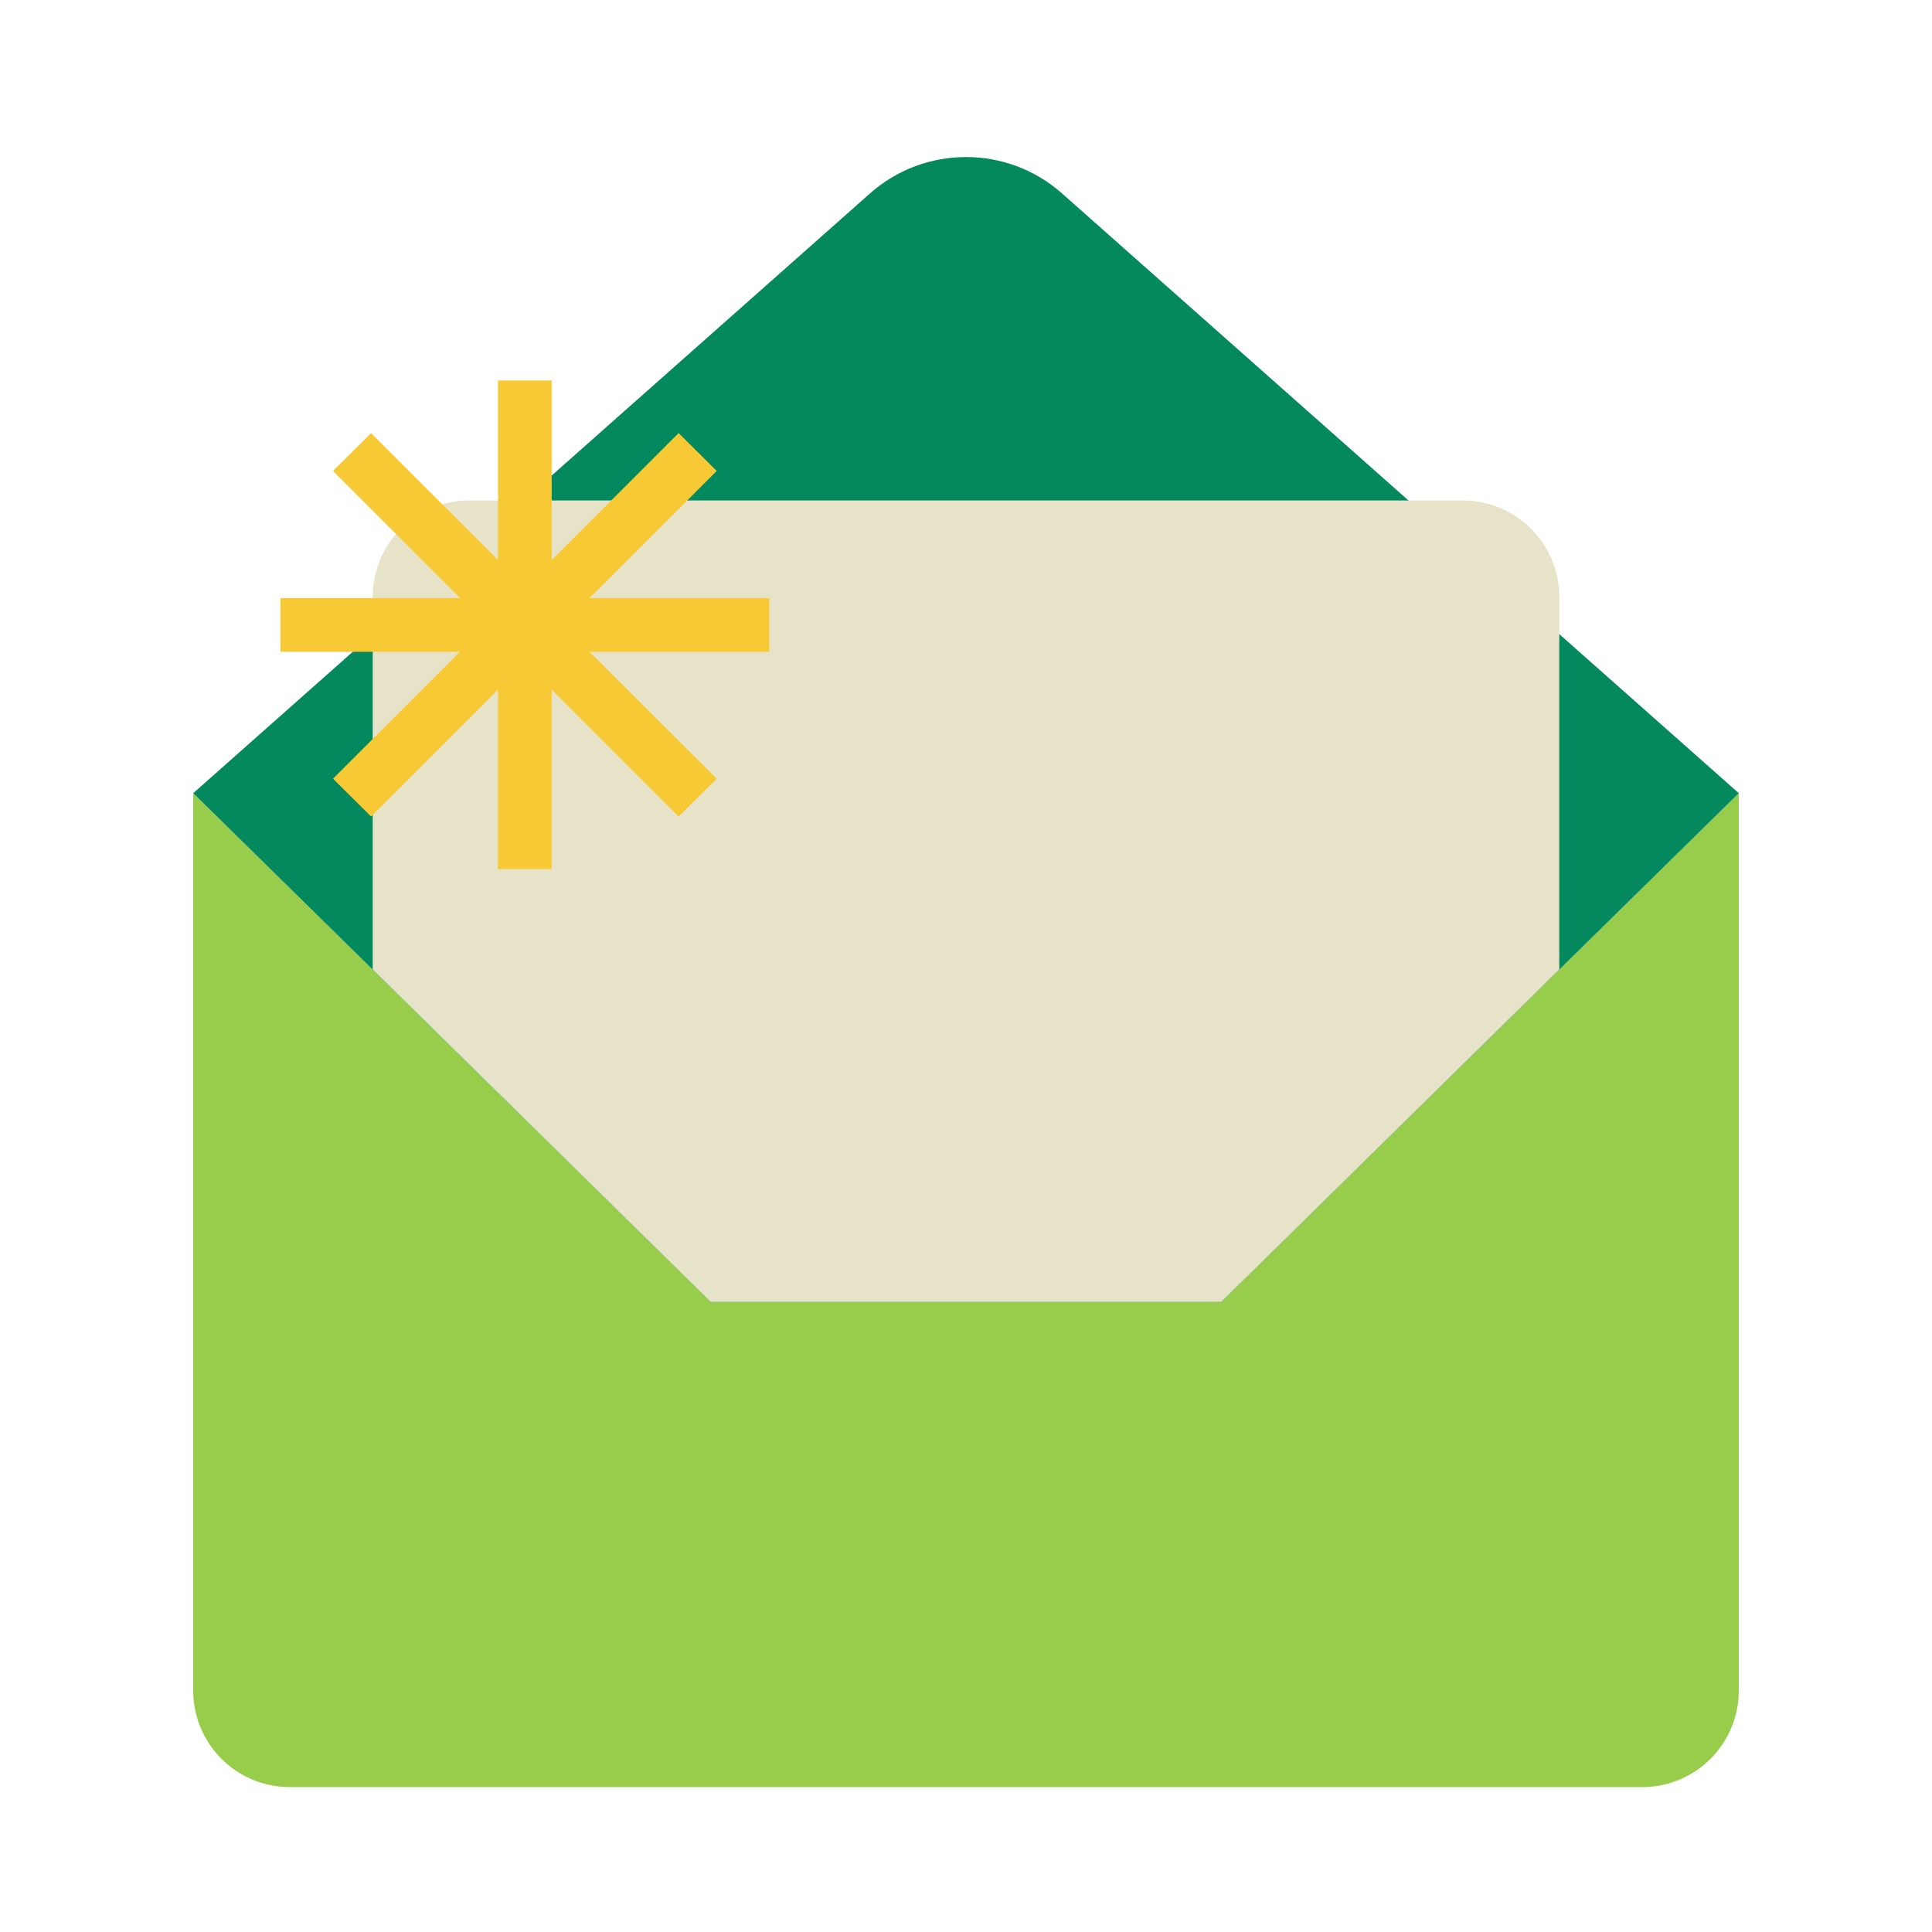
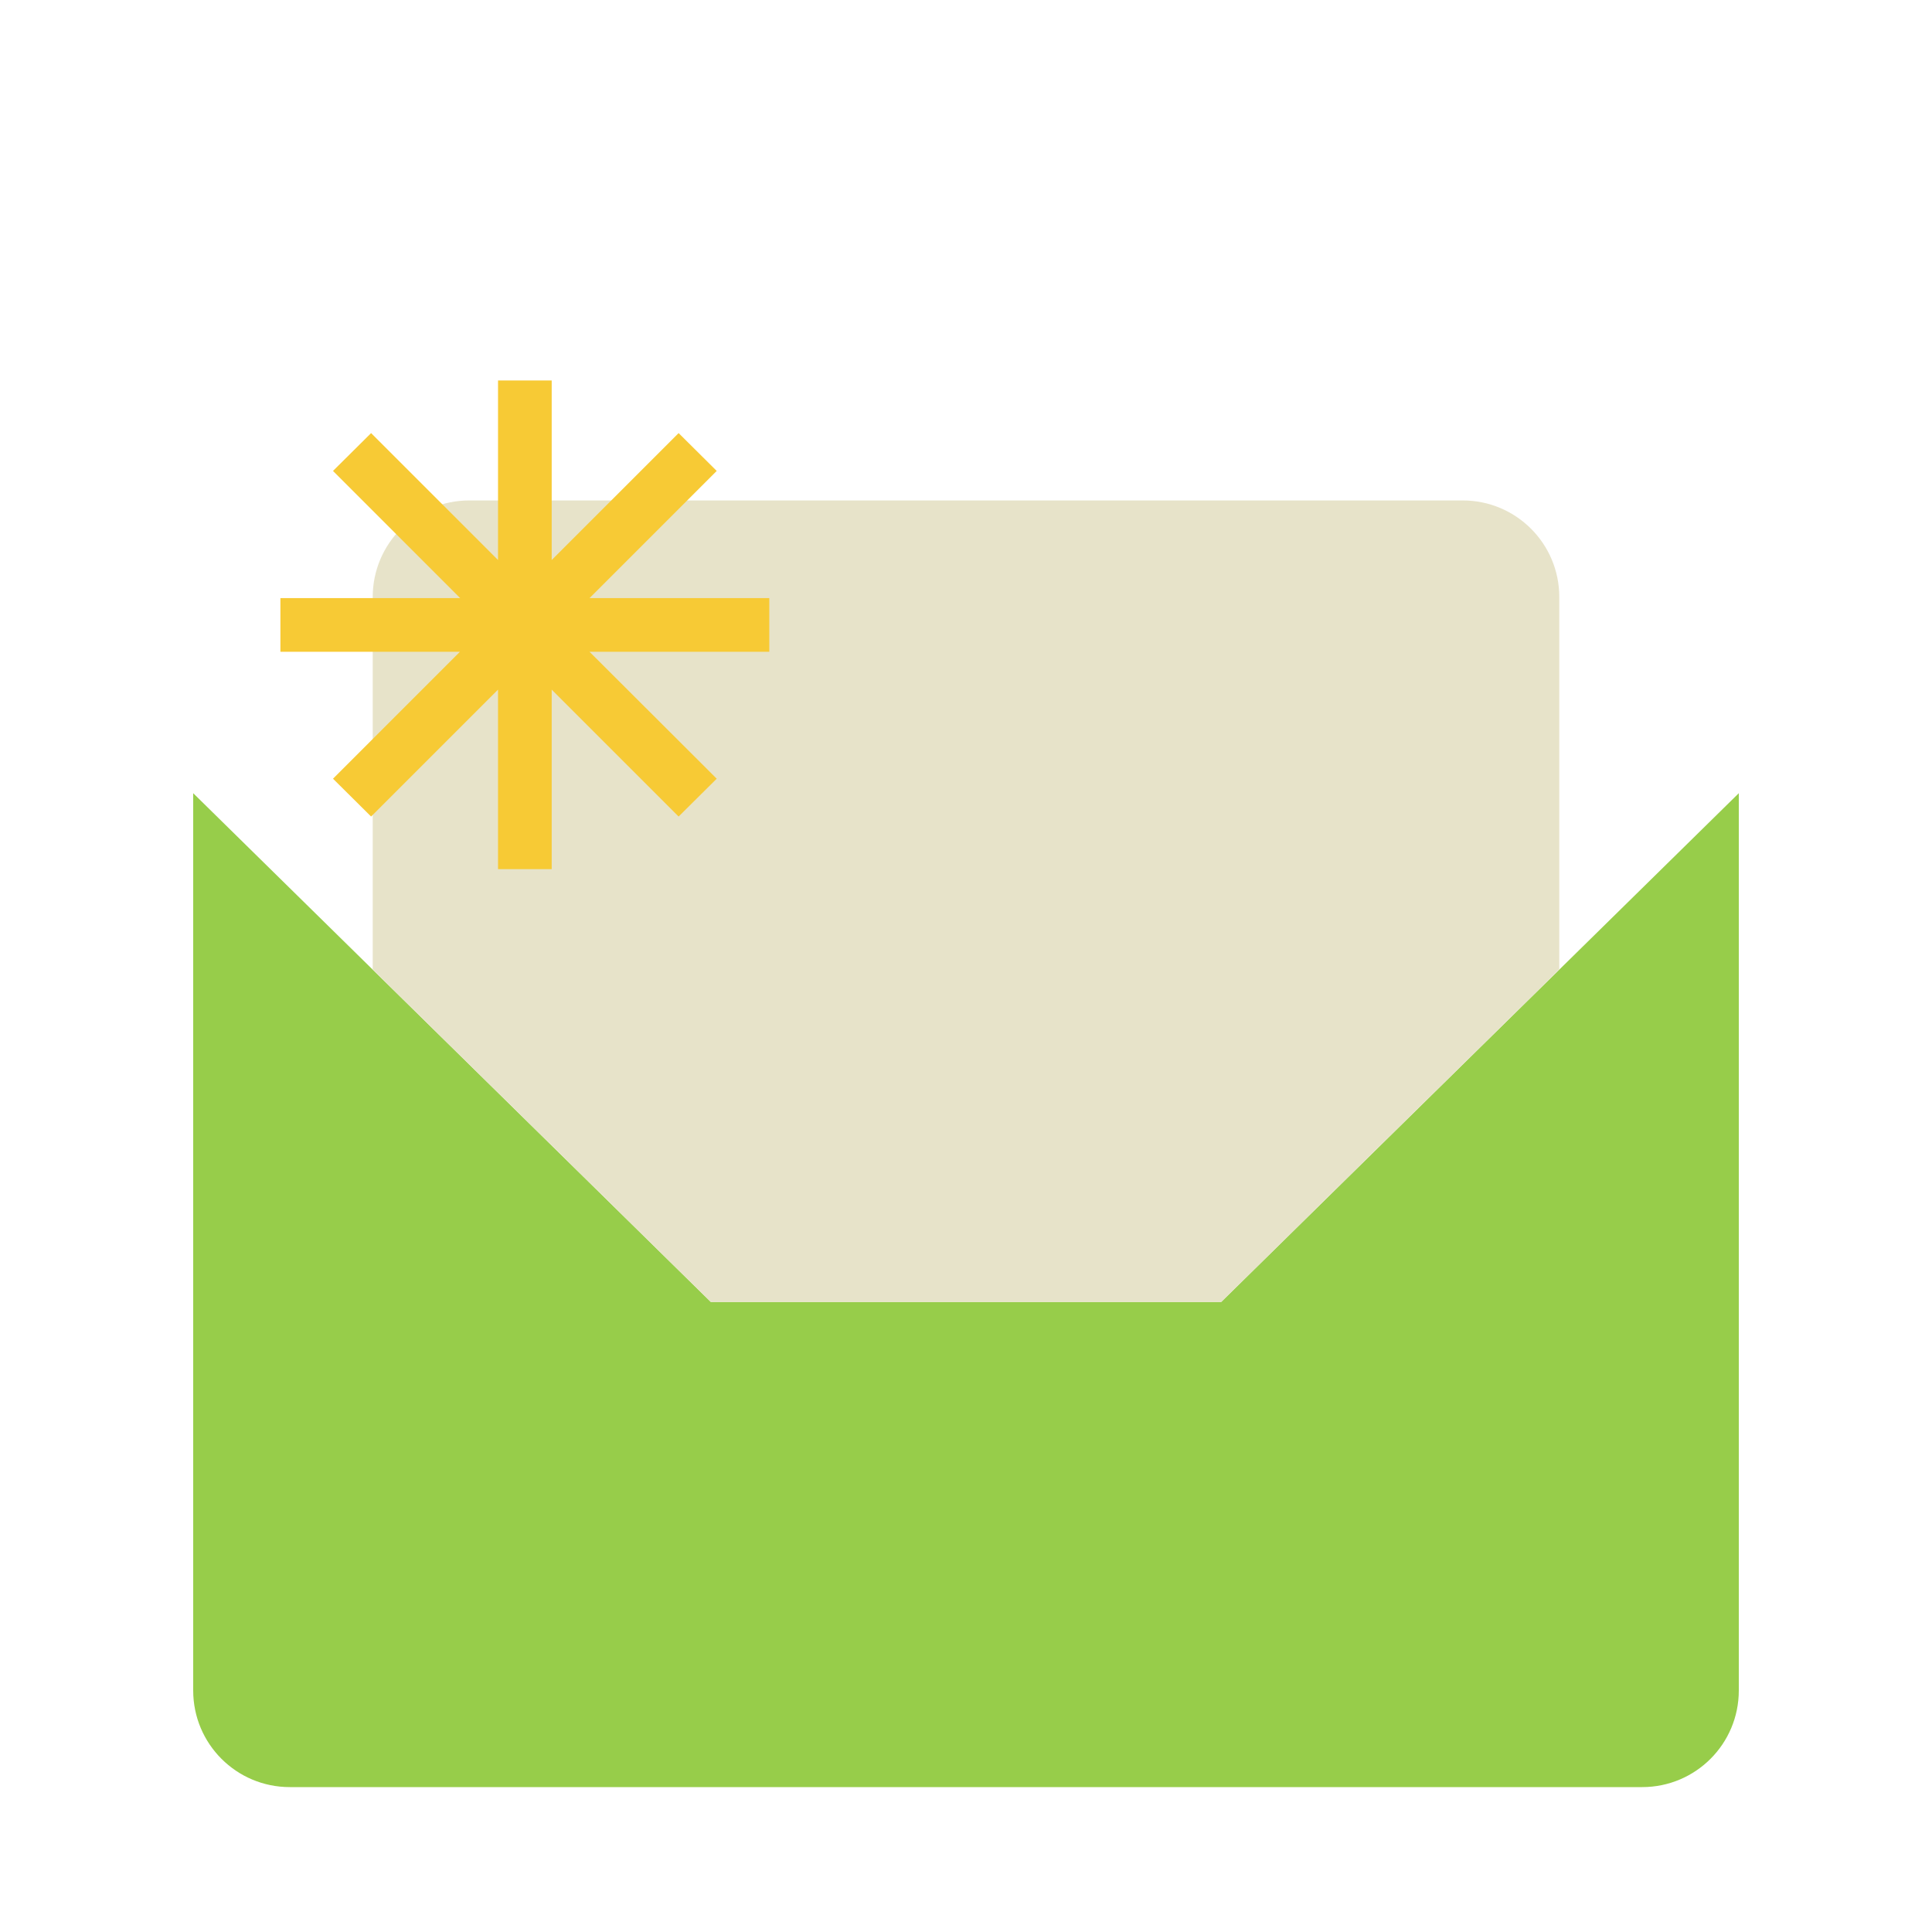
<svg xmlns="http://www.w3.org/2000/svg" id="Layer_1" viewBox="0 0 72 72">
-   <rect x="0" y="0" width="72" height="72" style="fill:transparent;" />
  <path d="M26.49,48.52L7.2,29.56v33.44c0,1.99,1.61,3.6,3.6,3.6h50.4c1.99,0,3.6-1.61,3.6-3.6V29.56l-19.29,18.96h-19.02Z" style="fill:#97cd4a;" />
-   <path d="M32.42,7.21L7.2,29.56h0l19.29,18.96h19.02l19.29-18.96L39.58,7.21c-2.04-1.81-5.12-1.81-7.16,0Z" style="fill:#04895f;" />
  <path d="M54.51,18.65H17.49c-1.99,0-3.6,1.61-3.6,3.6v13.88l12.6,12.39h19.02l12.6-12.39v-13.88c0-1.99-1.61-3.6-3.6-3.6Z" style="fill:#e7e3c9;" />
  <polygon points="28.67 22.29 21.97 22.29 26.71 17.55 25.29 16.14 20.56 20.87 20.56 14.18 18.56 14.18 18.56 20.87 13.83 16.14 12.41 17.55 17.15 22.29 10.45 22.29 10.45 24.29 17.14 24.29 12.41 29.02 13.83 30.43 18.56 25.7 18.56 32.39 20.56 32.39 20.56 25.7 25.29 30.43 26.71 29.02 21.97 24.29 28.67 24.29 28.67 22.29" style="fill:#f7ca35;" />
</svg>